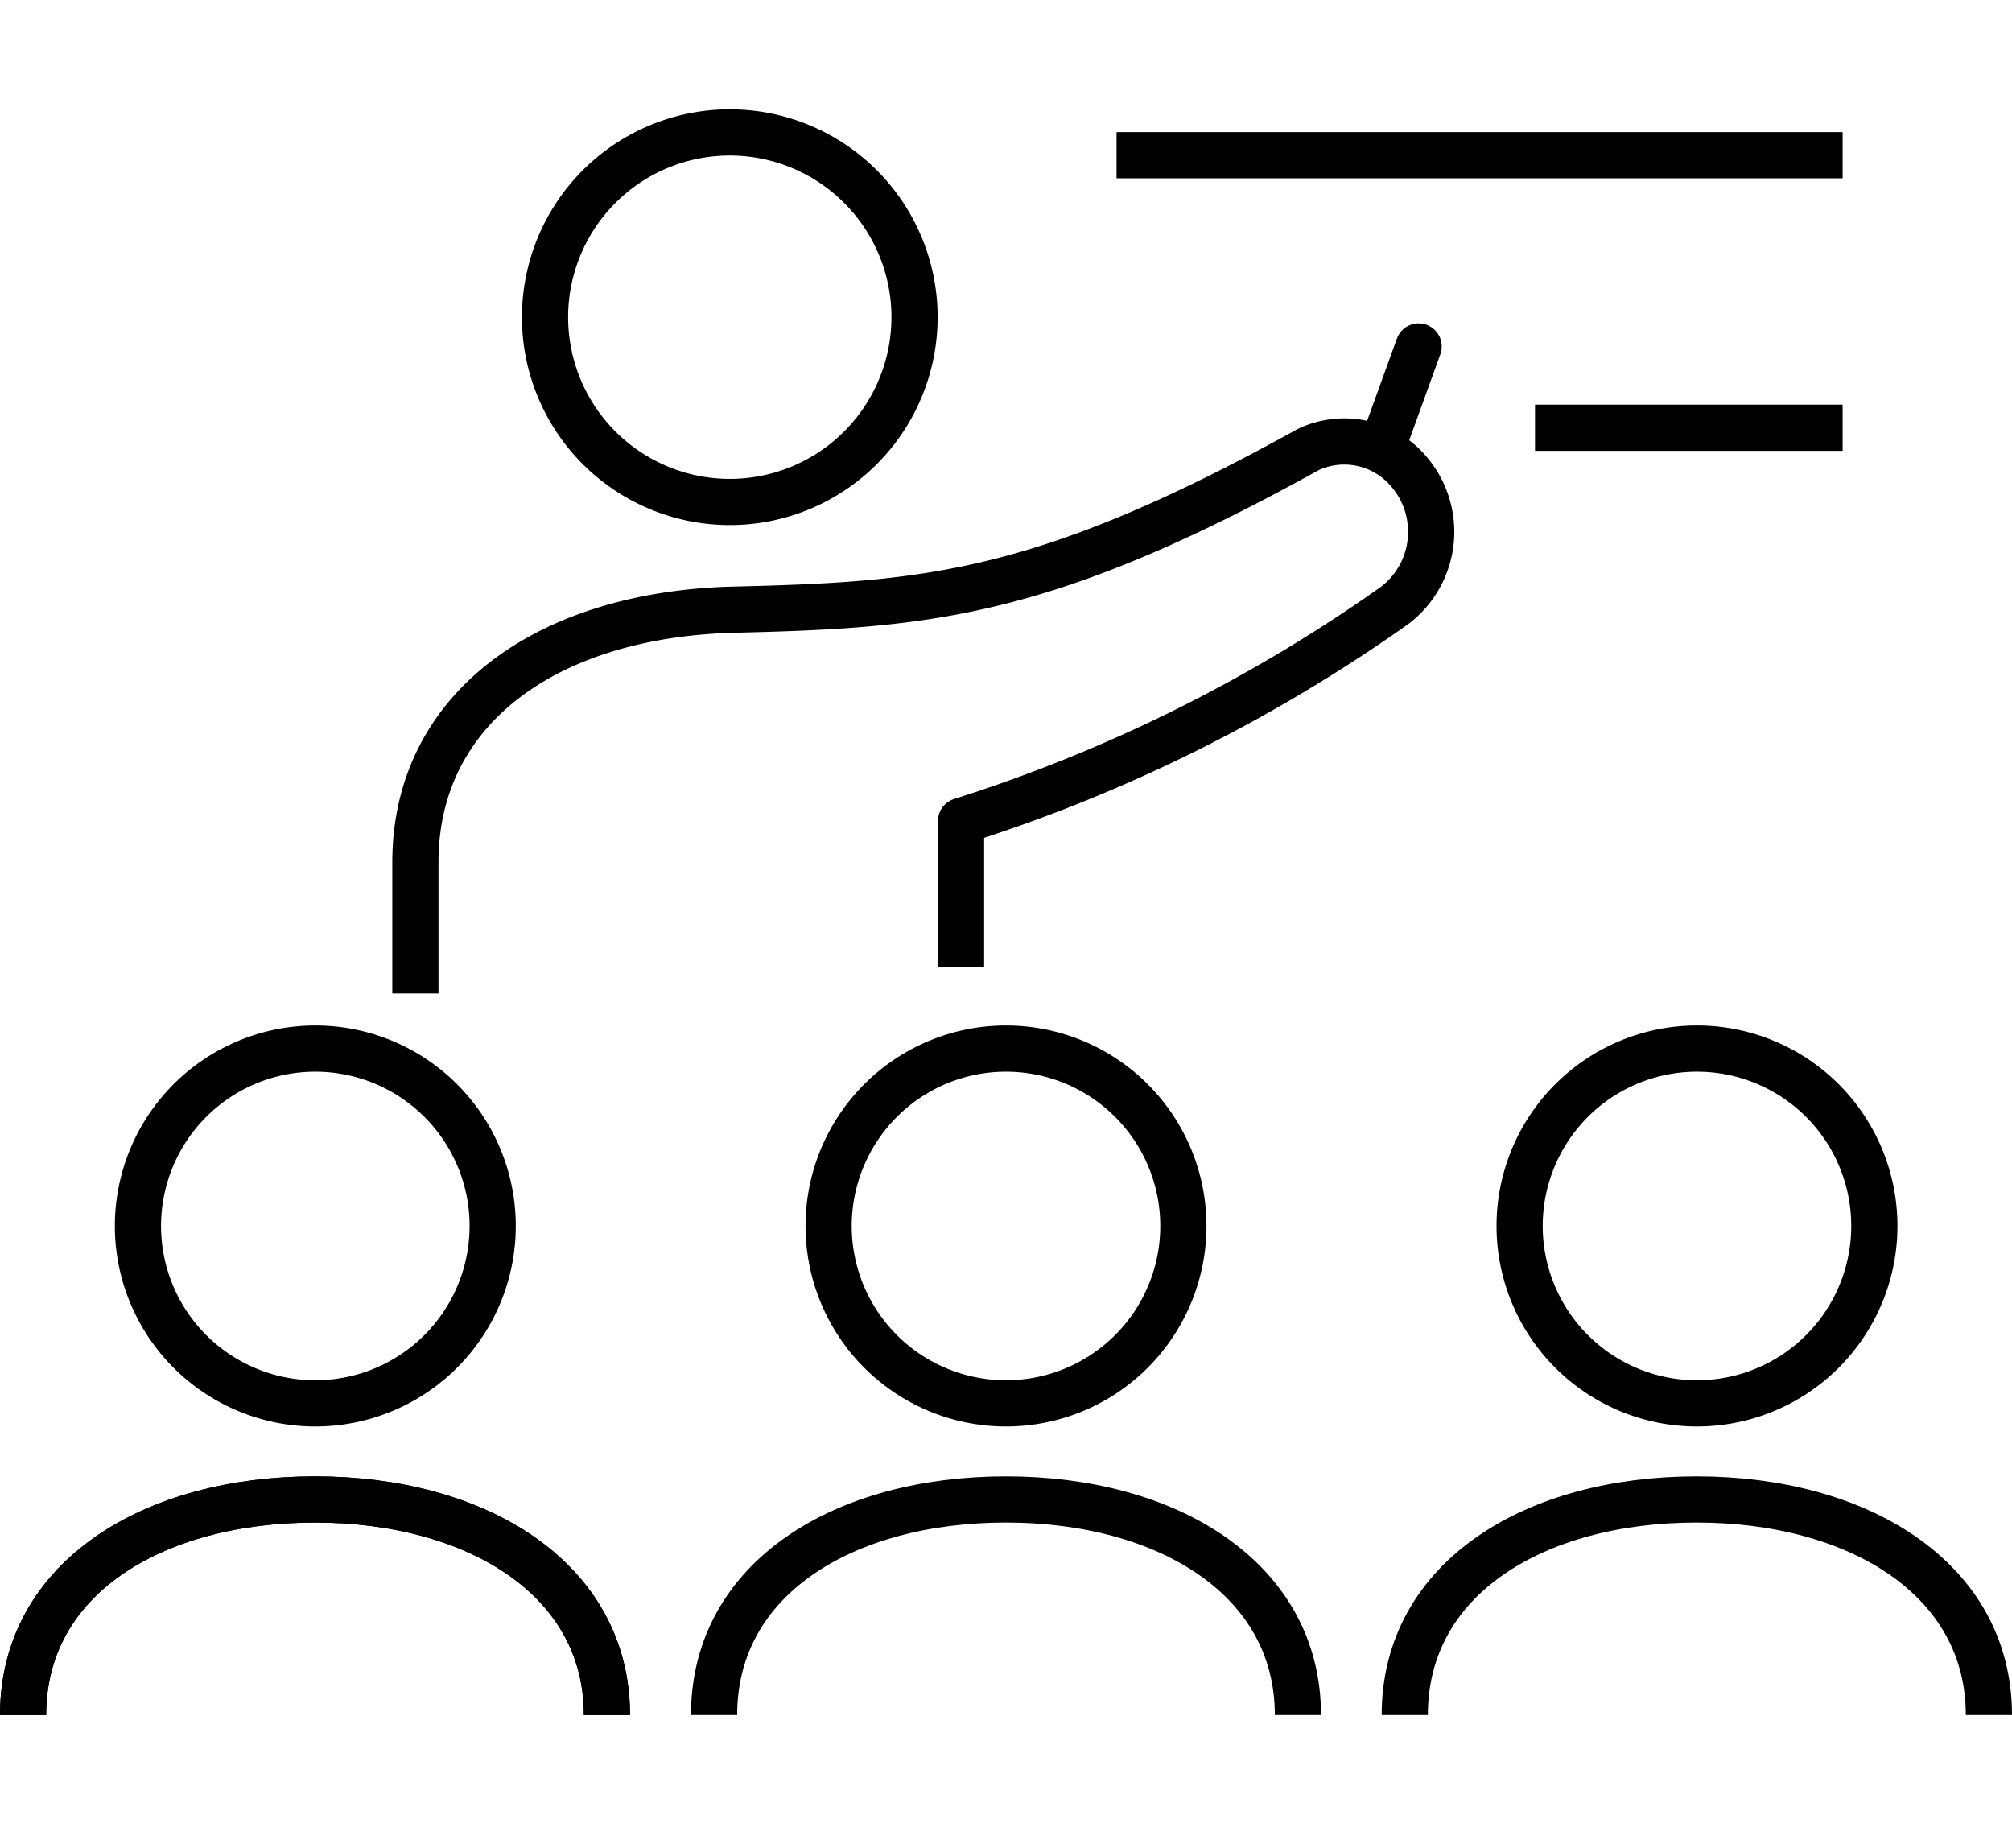
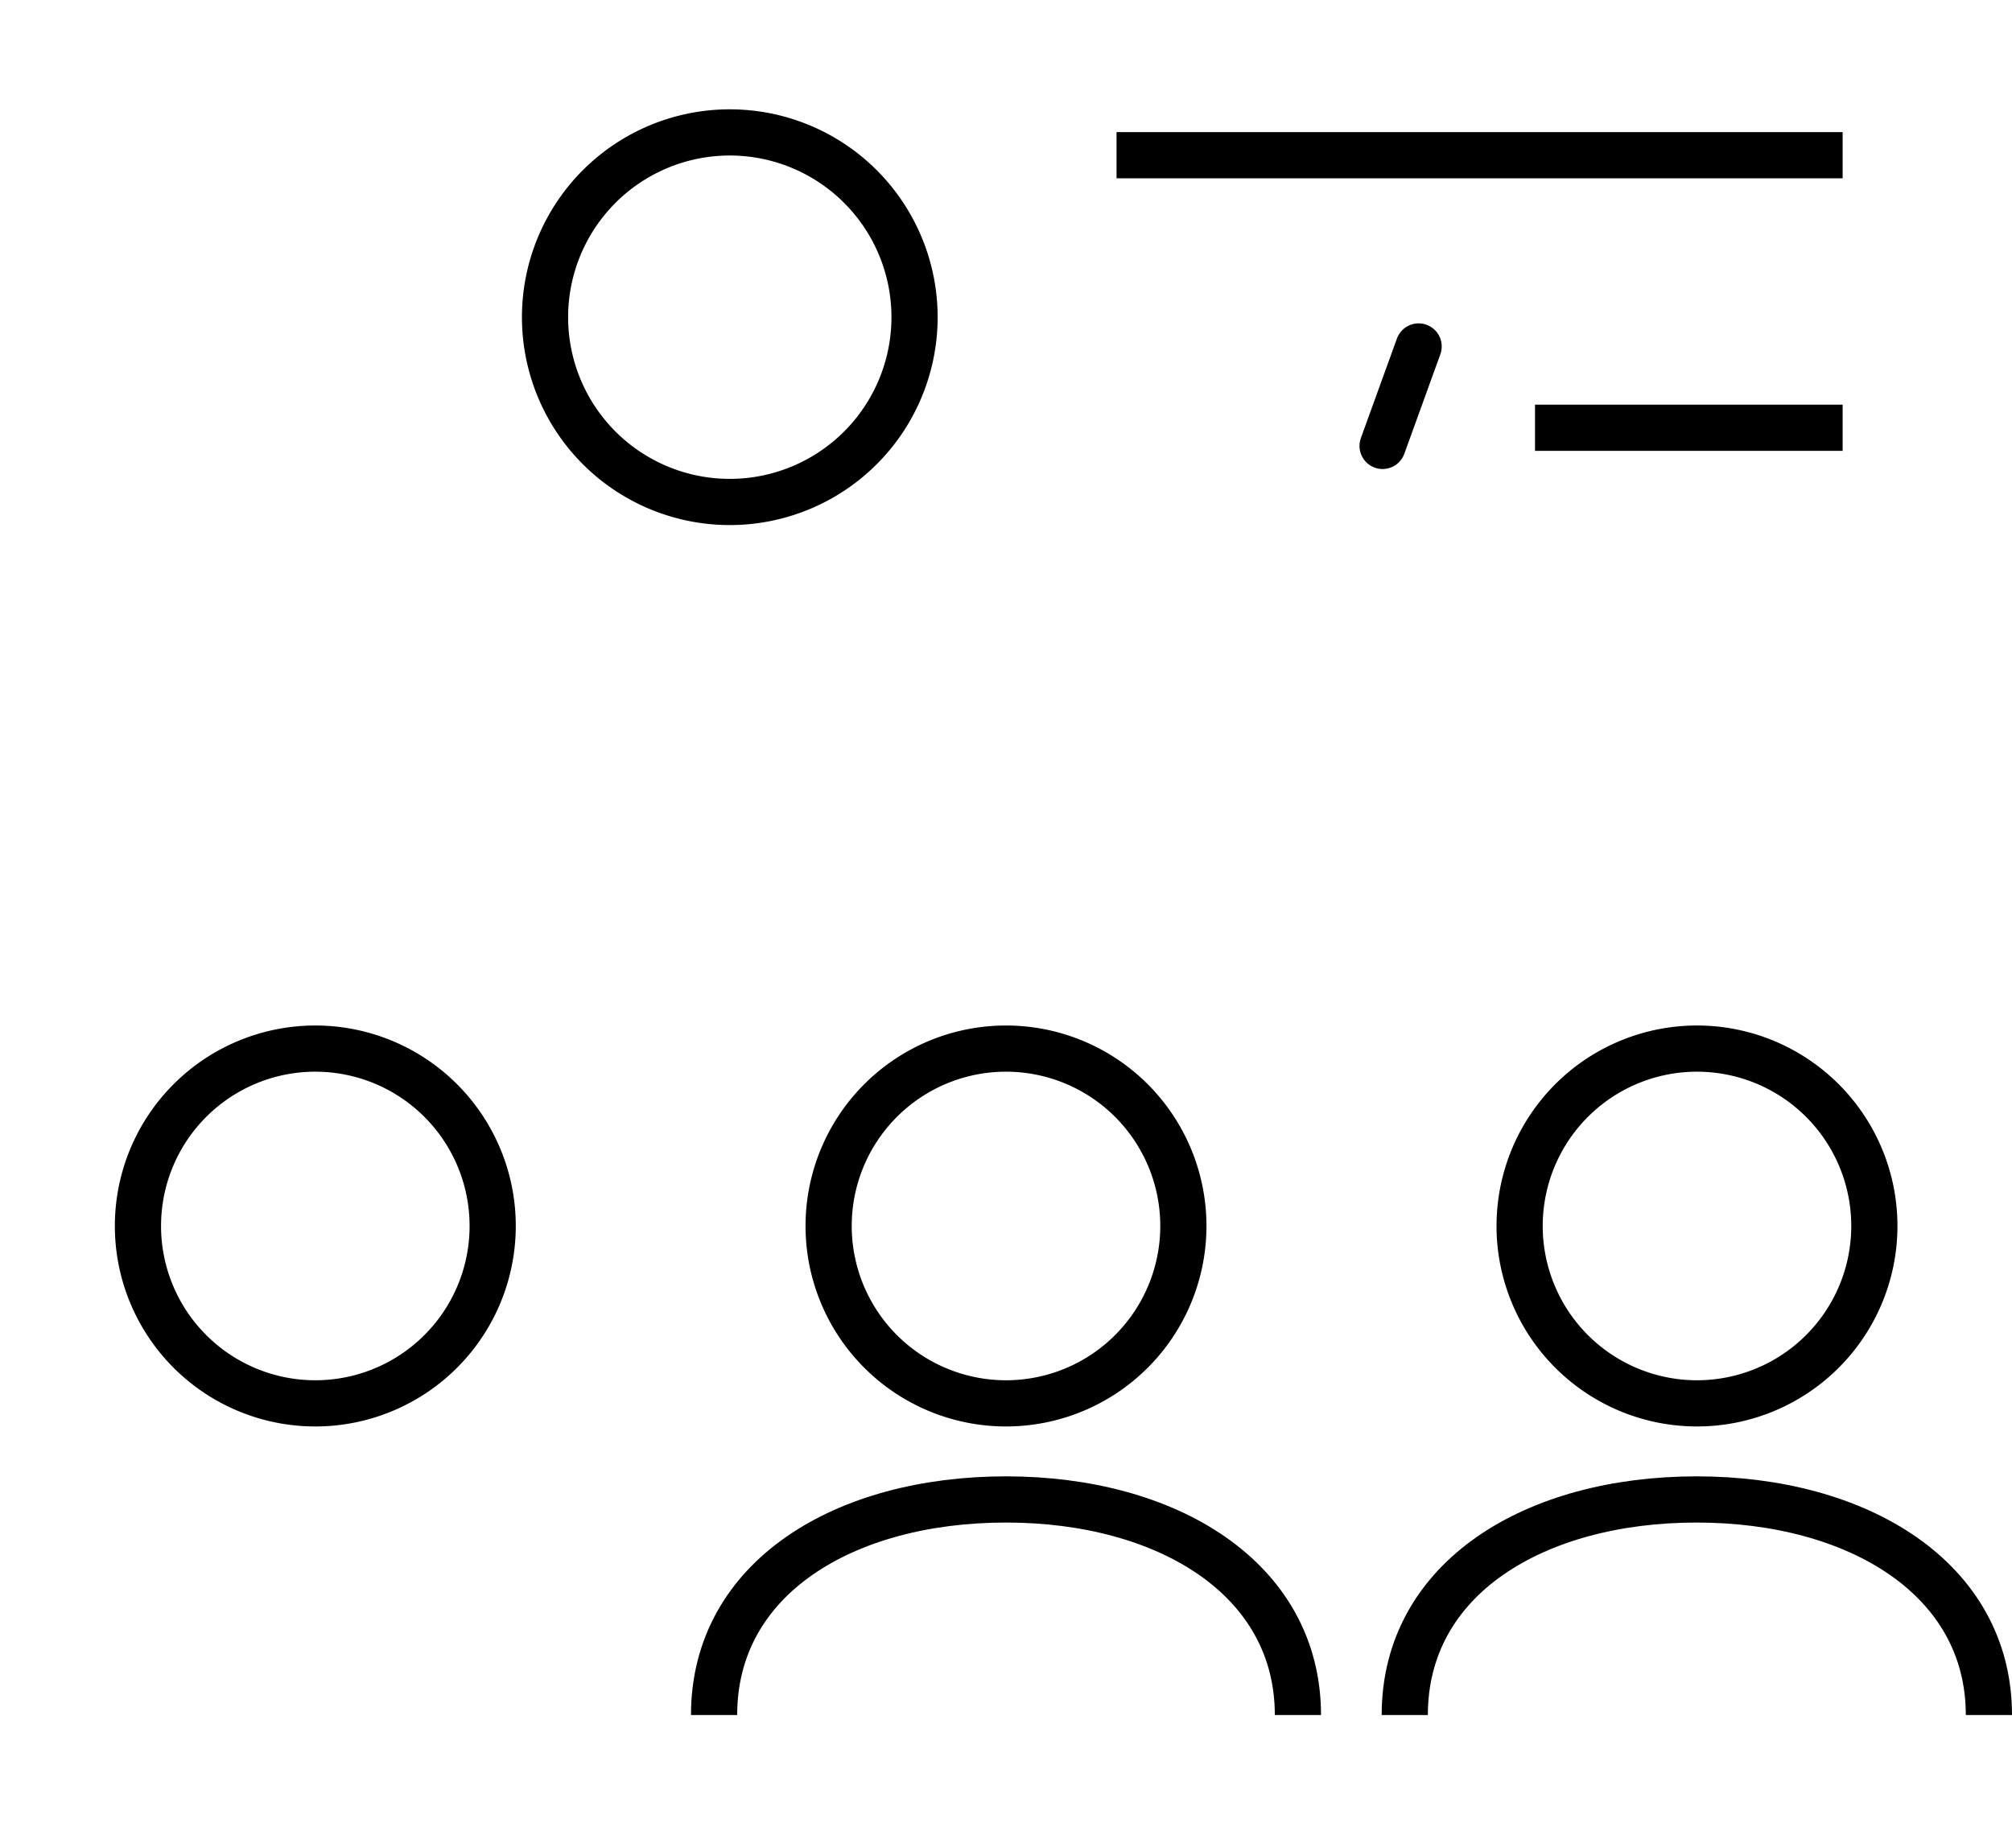
<svg xmlns="http://www.w3.org/2000/svg" width="65.34" height="60" viewBox="0 0 65.34 60">
  <defs>
    <style>.cls-1,.cls-2,.cls-3,.cls-4{fill:none;}.cls-2,.cls-3,.cls-4{stroke:#000;stroke-width:1.5px;}.cls-3{stroke-linejoin:round;}.cls-4{stroke-linecap:round;}</style>
  </defs>
  <g id="Layer_2" data-name="Layer 2">
    <g id="Background">
      <rect class="cls-1" x="1.89" width="61.56" height="60" />
    </g>
    <g id="Icons">
      <line class="cls-2" x1="49.85" y1="13.89" x2="59.84" y2="13.89" />
-       <path class="cls-3" d="M13.49,32.26V28c0-4.92,4.16-8,10.21-8.2,6.29-.15,10.1-.39,18.78-5.2a2.74,2.74,0,0,1,3.27.71,3,3,0,0,1-.46,4.35,50.89,50.89,0,0,1-14.08,7v4.74" />
      <path class="cls-3" d="M23.7,16.3a6,6,0,1,0-6-6A6,6,0,0,0,23.7,16.3Z" />
      <line class="cls-2" x1="36.26" y1="5.04" x2="59.84" y2="5.04" />
      <line class="cls-4" x1="46.07" y1="11.25" x2="44.9" y2="14.48" />
-       <path class="cls-3" d="M19.71,55.69c0-4.43-4.24-7-9.48-7s-9.48,2.54-9.48,7" />
      <path class="cls-3" d="M10.23,45.57a5.76,5.76,0,1,0-5.75-5.76A5.76,5.76,0,0,0,10.23,45.57Z" />
-       <path class="cls-3" d="M19.71,55.69c0-4.43-4.24-7-9.48-7s-9.48,2.54-9.48,7" />
      <path class="cls-3" d="M42.15,55.69c0-4.43-4.24-7-9.48-7s-9.48,2.54-9.48,7" />
      <path class="cls-3" d="M55.1,45.57a5.76,5.76,0,1,0-5.75-5.76A5.76,5.76,0,0,0,55.1,45.57Z" />
      <path class="cls-3" d="M64.59,55.69c0-4.43-4.25-7-9.49-7s-9.48,2.54-9.48,7" />
      <path class="cls-3" d="M38.43,39.81a5.76,5.76,0,1,1-5.76-5.76A5.76,5.76,0,0,1,38.43,39.81Z" />
    </g>
  </g>
</svg>